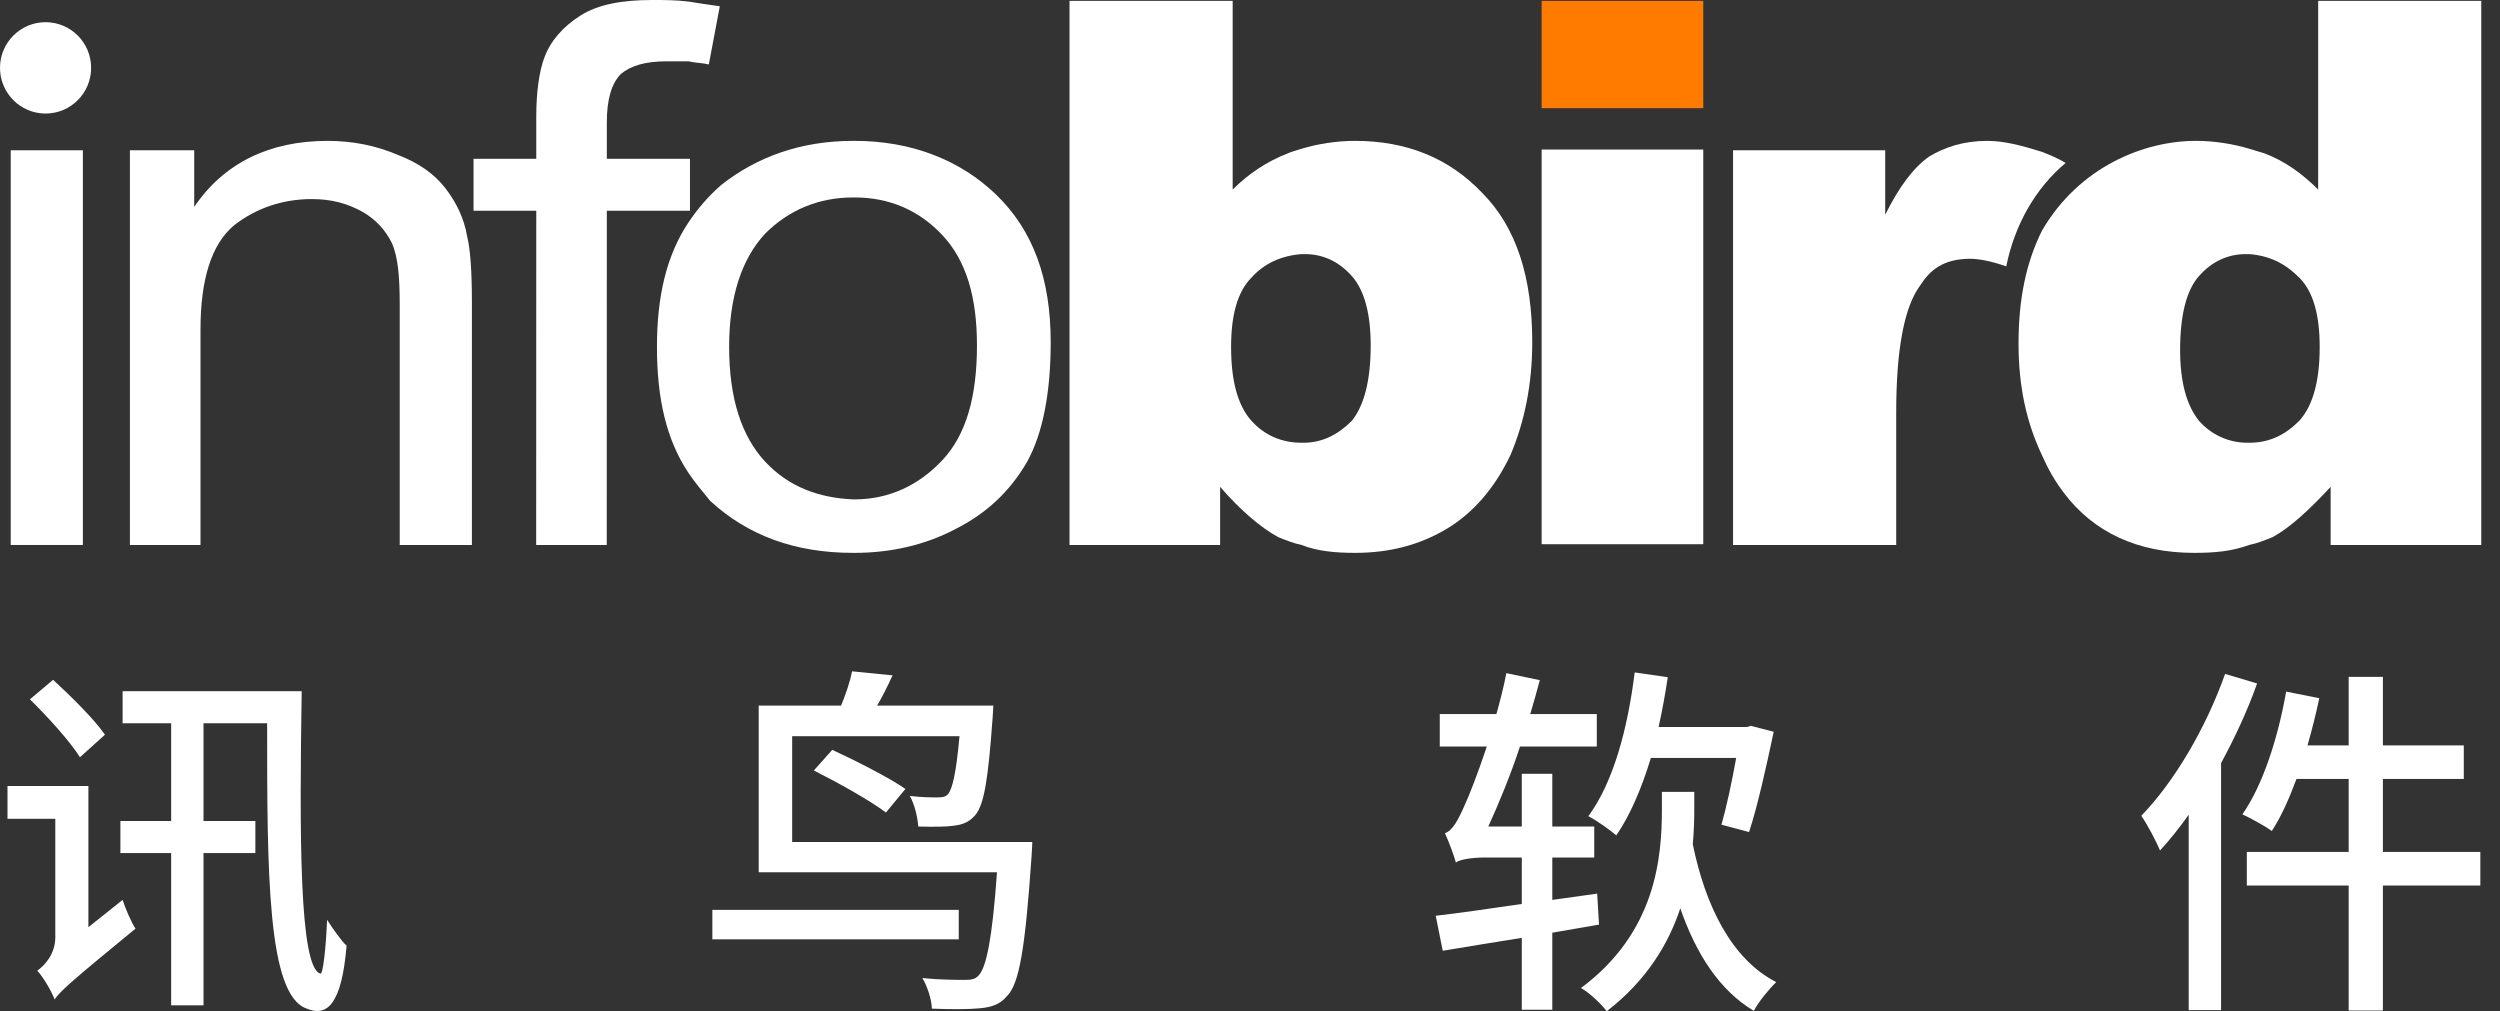
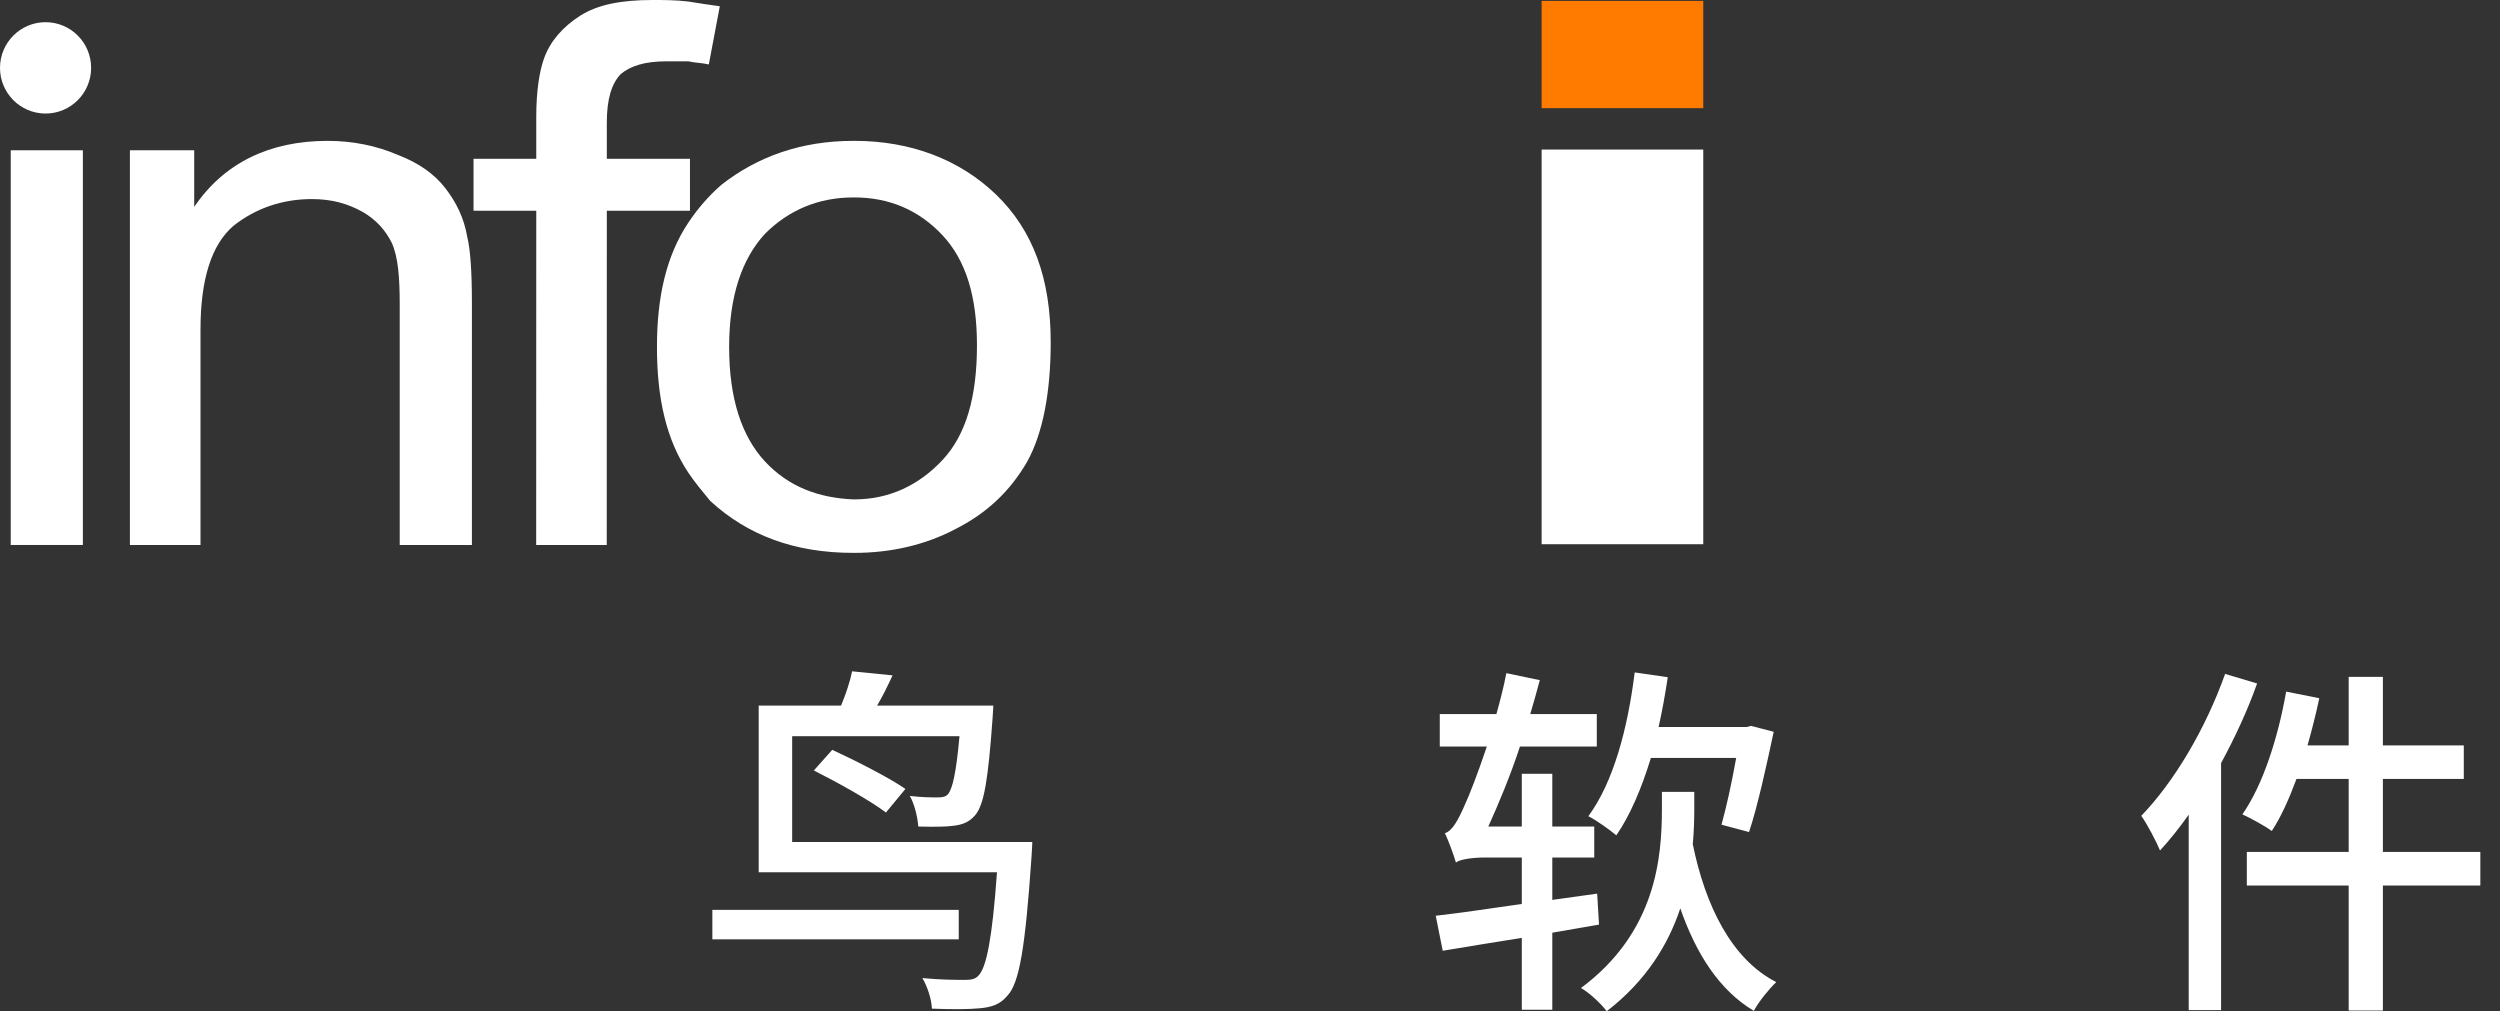
<svg xmlns="http://www.w3.org/2000/svg" width="89px" height="36px" viewBox="0 0 89 36" version="1.1">
  <rect x="0" y="0" width="89" height="36" fill="#333333" stroke="none" />
  <title>logo备份 2</title>
  <g id="首页" stroke="none" stroke-width="1" fill="none" fill-rule="evenodd">
    <g transform="translate(-360, -4471)" id="footer">
      <g transform="translate(0, 4400)">
        <g id="logo备份-2" transform="translate(360, 71)">
          <path d="M3.244,2.416 C3.244,3.314 2.518,4.042 1.622,4.042 C0.726,4.042 0,3.314 0,2.416 C0,1.518 0.726,0.79 1.622,0.79 C2.518,0.79 3.244,1.518 3.244,2.416" id="Fill-1" fill="#FFFFFF" />
          <polygon id="Fill-3" fill="#FFFFFF" points="54.882 19.374 60.636 19.374 60.636 5.324 54.882 5.324" />
          <polygon id="Fill-5" fill="#FFFFFF" points="0.382 19.401 2.95 19.401 2.95 5.35 0.382 5.35" />
          <path d="M24.563,7.501 L24.563,5.654 L24.508,5.654 L21.603,5.654 L21.603,4.366 C21.603,3.527 21.773,2.967 22.106,2.631 C22.443,2.352 22.944,2.183 23.726,2.183 L24.508,2.183 C24.732,2.238 25.011,2.238 25.234,2.295 L25.625,0.223 C25.234,0.168 24.845,0.111 24.508,0.055 C24.062,0 23.614,0 23.225,0 C22.106,0 21.27,0.168 20.655,0.559 C20.041,0.952 19.594,1.455 19.372,2.07 C19.205,2.519 19.091,3.247 19.091,4.143 L19.091,5.654 L16.858,5.654 L16.858,7.501 L19.091,7.501 L19.088,19.401 L21.6,19.401 L21.603,7.501 L24.508,7.501 L24.563,7.501 Z" id="Fill-6" fill="#FFFFFF" />
          <path d="M15.85,6.693 C15.459,6.19 14.901,5.799 14.175,5.519 C13.392,5.183 12.556,5.015 11.661,5.015 C9.596,5.015 7.975,5.799 6.914,7.366 L6.914,5.35 L4.625,5.35 L4.625,19.401 L7.138,19.401 L7.138,11.732 C7.138,9.941 7.529,8.709 8.312,8.038 C9.092,7.421 10.042,7.087 11.103,7.087 C11.828,7.087 12.387,7.256 12.891,7.533 C13.392,7.814 13.729,8.206 13.951,8.653 C14.175,9.157 14.23,9.885 14.23,10.838 L14.23,19.401 L16.8,19.401 L16.8,10.78 C16.8,9.661 16.744,8.878 16.633,8.429 C16.52,7.757 16.239,7.198 15.85,6.693" id="Fill-7" fill="#FFFFFF" />
-           <path d="M81.856,14.979 C81.353,15.483 80.796,15.762 80.069,15.762 L80.014,15.762 C79.342,15.762 78.727,15.483 78.282,14.979 C77.835,14.42 77.612,13.58 77.612,12.46 C77.612,11.229 77.835,10.333 78.282,9.83 C78.727,9.326 79.286,9.046 79.958,9.046 L80.069,9.046 C80.796,9.101 81.353,9.381 81.856,9.885 C82.359,10.389 82.581,11.229 82.581,12.349 C82.581,13.523 82.359,14.42 81.856,14.979 L81.856,14.979 Z M82.527,0.032 L82.527,6.749 C81.967,6.19 81.353,5.741 80.626,5.463 C80.459,5.407 80.236,5.35 80.069,5.294 C79.509,5.127 78.841,5.015 78.171,5.015 C76.327,5.015 74.021,5.935 72.697,8.206 C72.139,9.326 71.86,10.613 71.86,12.237 C71.86,13.748 72.139,15.035 72.697,16.211 C72.92,16.715 73.144,17.107 73.48,17.555 C74.54,18.954 76.104,19.682 78.113,19.682 C78.841,19.682 79.454,19.627 80.069,19.401 C80.347,19.346 80.626,19.234 80.906,19.121 C81.522,18.785 82.191,18.17 82.971,17.332 L82.971,19.401 L88.333,19.401 L88.333,0.032 L82.527,0.032 Z" id="Fill-8" fill="#FFFFFF" />
-           <path d="M48.127,14.979 C47.624,15.483 47.066,15.762 46.395,15.762 L46.339,15.762 C45.612,15.762 45,15.483 44.551,14.979 C44.049,14.42 43.827,13.523 43.827,12.349 C43.827,11.229 44.049,10.389 44.551,9.885 C45,9.381 45.612,9.101 46.339,9.046 L46.451,9.046 C47.123,9.046 47.678,9.326 48.127,9.83 C48.573,10.333 48.797,11.172 48.797,12.291 C48.797,13.523 48.573,14.42 48.127,14.979 M48.238,5.015 C47.568,5.015 46.898,5.127 46.339,5.294 C46.173,5.35 45.95,5.407 45.838,5.463 C45.112,5.741 44.44,6.19 43.883,6.749 L43.883,0.032 L38.075,0.032 L38.075,19.401 L43.436,19.401 L43.436,17.332 C44.163,18.17 44.887,18.785 45.503,19.121 C45.781,19.234 46.061,19.346 46.339,19.401 C46.898,19.627 47.568,19.682 48.238,19.682 C49.467,19.682 50.528,19.401 51.477,18.842 C52.428,18.281 53.208,17.386 53.767,16.211 C54.269,15.035 54.548,13.691 54.548,12.18 C54.548,9.885 53.99,8.093 52.761,6.862 C51.589,5.63 50.08,5.015 48.238,5.015" id="Fill-9" fill="#FFFFFF" />
          <path d="M33.551,16.379 C32.713,17.274 31.653,17.778 30.424,17.778 L30.37,17.778 C29.141,17.724 28.079,17.332 27.24,16.436 C26.406,15.539 25.957,14.196 25.957,12.349 C25.957,10.558 26.406,9.213 27.24,8.317 C28.079,7.478 29.141,7.029 30.37,7.029 L30.424,7.029 C31.653,7.029 32.713,7.478 33.551,8.373 C34.39,9.27 34.78,10.558 34.78,12.291 C34.78,14.139 34.39,15.483 33.551,16.379 M30.424,5.015 L30.37,5.015 C28.527,5.015 26.961,5.574 25.678,6.582 C25.231,6.973 24.842,7.421 24.505,7.925 C23.723,9.101 23.388,10.558 23.388,12.349 C23.388,14.196 23.723,15.652 24.505,16.828 C24.729,17.163 25.008,17.499 25.286,17.835 C26.627,19.067 28.303,19.682 30.37,19.682 L30.424,19.682 C31.71,19.682 32.938,19.401 33.999,18.842 C35.115,18.281 35.953,17.499 36.567,16.436 C37.126,15.427 37.405,13.971 37.405,12.18 C37.405,9.941 36.79,8.206 35.451,6.918 C34.165,5.686 32.435,5.015 30.424,5.015" id="Fill-10" fill="#FFFFFF" />
-           <path d="M73.53,5.807 L73.534,5.799 C73.255,5.63 72.977,5.519 72.697,5.407 C71.97,5.182 71.358,5.015 70.743,5.015 C69.905,5.015 69.234,5.238 68.677,5.574 C68.119,5.966 67.615,6.639 67.113,7.646 L67.113,5.35 L61.697,5.35 L61.697,19.401 L67.505,19.401 L67.505,14.699 C67.505,12.46 67.782,10.893 68.397,10.109 C68.788,9.493 69.346,9.213 70.129,9.213 C70.454,9.213 70.899,9.297 71.422,9.484 C71.727,7.973 72.489,6.676 73.53,5.807" id="Fill-11" fill="#FFFFFF" />
          <polygon id="Fill-12" fill="#FF7B00" points="54.882 3.85 60.636 3.85 60.636 0.032 54.882 0.032" />
-           <path d="M10.74,24.607 C10.662,29.674 10.649,34.464 11.408,34.661 C11.5,34.688 11.604,33.743 11.644,32.745 C11.84,33.047 12.154,33.506 12.338,33.664 C12.167,35.751 11.644,36.21 10.924,35.908 C9.51,35.436 9.51,31.026 9.51,25.749 L7.245,25.749 L7.245,29.228 L9.091,29.228 L9.091,30.369 L7.245,30.369 L7.245,35.79 L6.093,35.79 L6.093,30.369 L4.286,30.369 L4.286,29.228 L6.093,29.228 L6.093,25.749 L4.365,25.749 L4.365,24.607 L10.74,24.607 Z M2.846,26.957 C2.493,26.392 1.694,25.513 1.065,24.896 L1.89,24.201 C2.532,24.791 3.357,25.605 3.736,26.156 L2.846,26.957 Z M4.365,32.036 C4.469,32.364 4.679,32.837 4.823,33.06 C2.519,34.95 2.152,35.278 1.943,35.58 C1.838,35.291 1.537,34.779 1.327,34.556 C1.589,34.372 1.969,33.966 1.969,33.362 L1.969,29.149 L0.267,29.149 L0.267,27.981 L3.147,27.981 L3.147,33.008 L4.365,32.036 Z" id="Fill-13" fill="#FFFFFF" />
          <path d="M31.539,28.926 C30.989,28.506 29.837,27.863 28.973,27.429 L29.628,26.694 C30.479,27.088 31.644,27.679 32.233,28.086 L31.539,28.926 Z M36.75,29.976 C36.75,29.976 36.737,30.317 36.724,30.474 C36.501,33.729 36.292,35.002 35.86,35.449 C35.598,35.764 35.297,35.856 34.878,35.895 C34.498,35.934 33.857,35.934 33.176,35.908 C33.163,35.58 33.019,35.121 32.835,34.819 C33.477,34.884 34.092,34.884 34.367,34.884 C34.577,34.884 34.721,34.858 34.838,34.727 C35.113,34.438 35.323,33.441 35.493,31.052 L27.01,31.052 L27.01,25.119 L29.942,25.119 C30.112,24.712 30.269,24.24 30.335,23.899 L31.775,24.043 C31.605,24.41 31.421,24.791 31.225,25.119 L35.362,25.119 C35.362,25.119 35.349,25.408 35.336,25.566 C35.179,27.744 35.035,28.663 34.707,29.031 C34.498,29.267 34.276,29.359 33.935,29.398 C33.673,29.437 33.202,29.437 32.691,29.424 C32.665,29.083 32.56,28.637 32.39,28.335 C32.822,28.388 33.202,28.388 33.372,28.388 C33.542,28.388 33.66,28.374 33.752,28.269 C33.909,28.073 34.04,27.521 34.158,26.209 L28.201,26.209 L28.201,29.976 L36.75,29.976 Z M25.36,33.441 L34.131,33.441 L34.131,32.391 L25.36,32.391 L25.36,33.441 Z" id="Fill-14" fill="#FFFFFF" />
          <path d="M58.771,26.983 C58.443,28.059 58.038,29.017 57.54,29.739 C57.331,29.556 56.833,29.201 56.545,29.057 C57.436,27.849 57.946,25.946 58.195,23.938 L59.373,24.109 C59.281,24.712 59.177,25.303 59.046,25.881 L62.188,25.881 L62.332,25.841 L63.144,26.051 C62.882,27.285 62.567,28.716 62.266,29.621 L61.285,29.359 C61.455,28.755 61.651,27.862 61.808,26.983 L58.771,26.983 Z M60.316,28.821 C60.316,29.188 60.303,29.621 60.263,30.054 C60.708,32.233 61.638,34.149 63.235,34.963 C62.986,35.199 62.607,35.659 62.437,35.987 C61.206,35.252 60.381,33.953 59.818,32.338 C59.399,33.598 58.627,34.898 57.2,36 C57.003,35.738 56.585,35.344 56.283,35.173 C58.954,33.191 59.164,30.527 59.164,28.794 L59.164,28.191 L60.316,28.191 L60.316,28.821 Z M55.262,33.204 L55.262,35.947 L54.176,35.947 L54.176,33.388 C53.154,33.546 52.173,33.716 51.361,33.847 L51.112,32.601 C51.924,32.509 53.01,32.351 54.176,32.181 L54.176,30.527 L52.853,30.527 C52.382,30.527 51.924,30.606 51.832,30.711 C51.767,30.474 51.57,29.936 51.439,29.661 C51.701,29.582 51.911,29.201 52.16,28.624 C52.303,28.322 52.605,27.547 52.932,26.576 L51.256,26.576 L51.256,25.421 L53.272,25.421 C53.403,24.949 53.534,24.45 53.626,23.964 L54.817,24.214 C54.712,24.607 54.595,25.027 54.477,25.421 L56.846,25.421 L56.846,26.576 L54.11,26.576 C53.77,27.613 53.364,28.584 52.984,29.424 L54.176,29.424 L54.176,27.547 L55.262,27.547 L55.262,29.424 L56.755,29.424 L56.755,30.527 L55.262,30.527 L55.262,32.036 L56.859,31.813 L56.925,32.916 L55.262,33.204 Z" id="Fill-15" fill="#FFFFFF" />
          <path d="M88.3,31.524 L84.831,31.524 L84.831,35.974 L83.613,35.974 L83.613,31.524 L79.987,31.524 L79.987,30.33 L83.613,30.33 L83.613,27.731 L81.754,27.731 C81.492,28.44 81.204,29.083 80.877,29.582 C80.641,29.411 80.117,29.123 79.829,28.991 C80.563,27.941 81.099,26.261 81.387,24.621 L82.566,24.857 C82.448,25.421 82.304,25.986 82.147,26.537 L83.613,26.537 L83.613,24.096 L84.831,24.096 L84.831,26.537 L87.711,26.537 L87.711,27.731 L84.831,27.731 L84.831,30.33 L88.3,30.33 L88.3,31.524 Z M80.353,24.332 C80.013,25.29 79.568,26.248 79.07,27.167 L79.07,35.961 L77.918,35.961 L77.918,29.004 C77.591,29.464 77.237,29.91 76.897,30.277 C76.779,29.989 76.439,29.332 76.229,29.044 C77.421,27.81 78.533,25.907 79.214,23.991 L80.353,24.332 Z" id="Fill-16" fill="#FFFFFF" />
        </g>
      </g>
    </g>
  </g>
</svg>